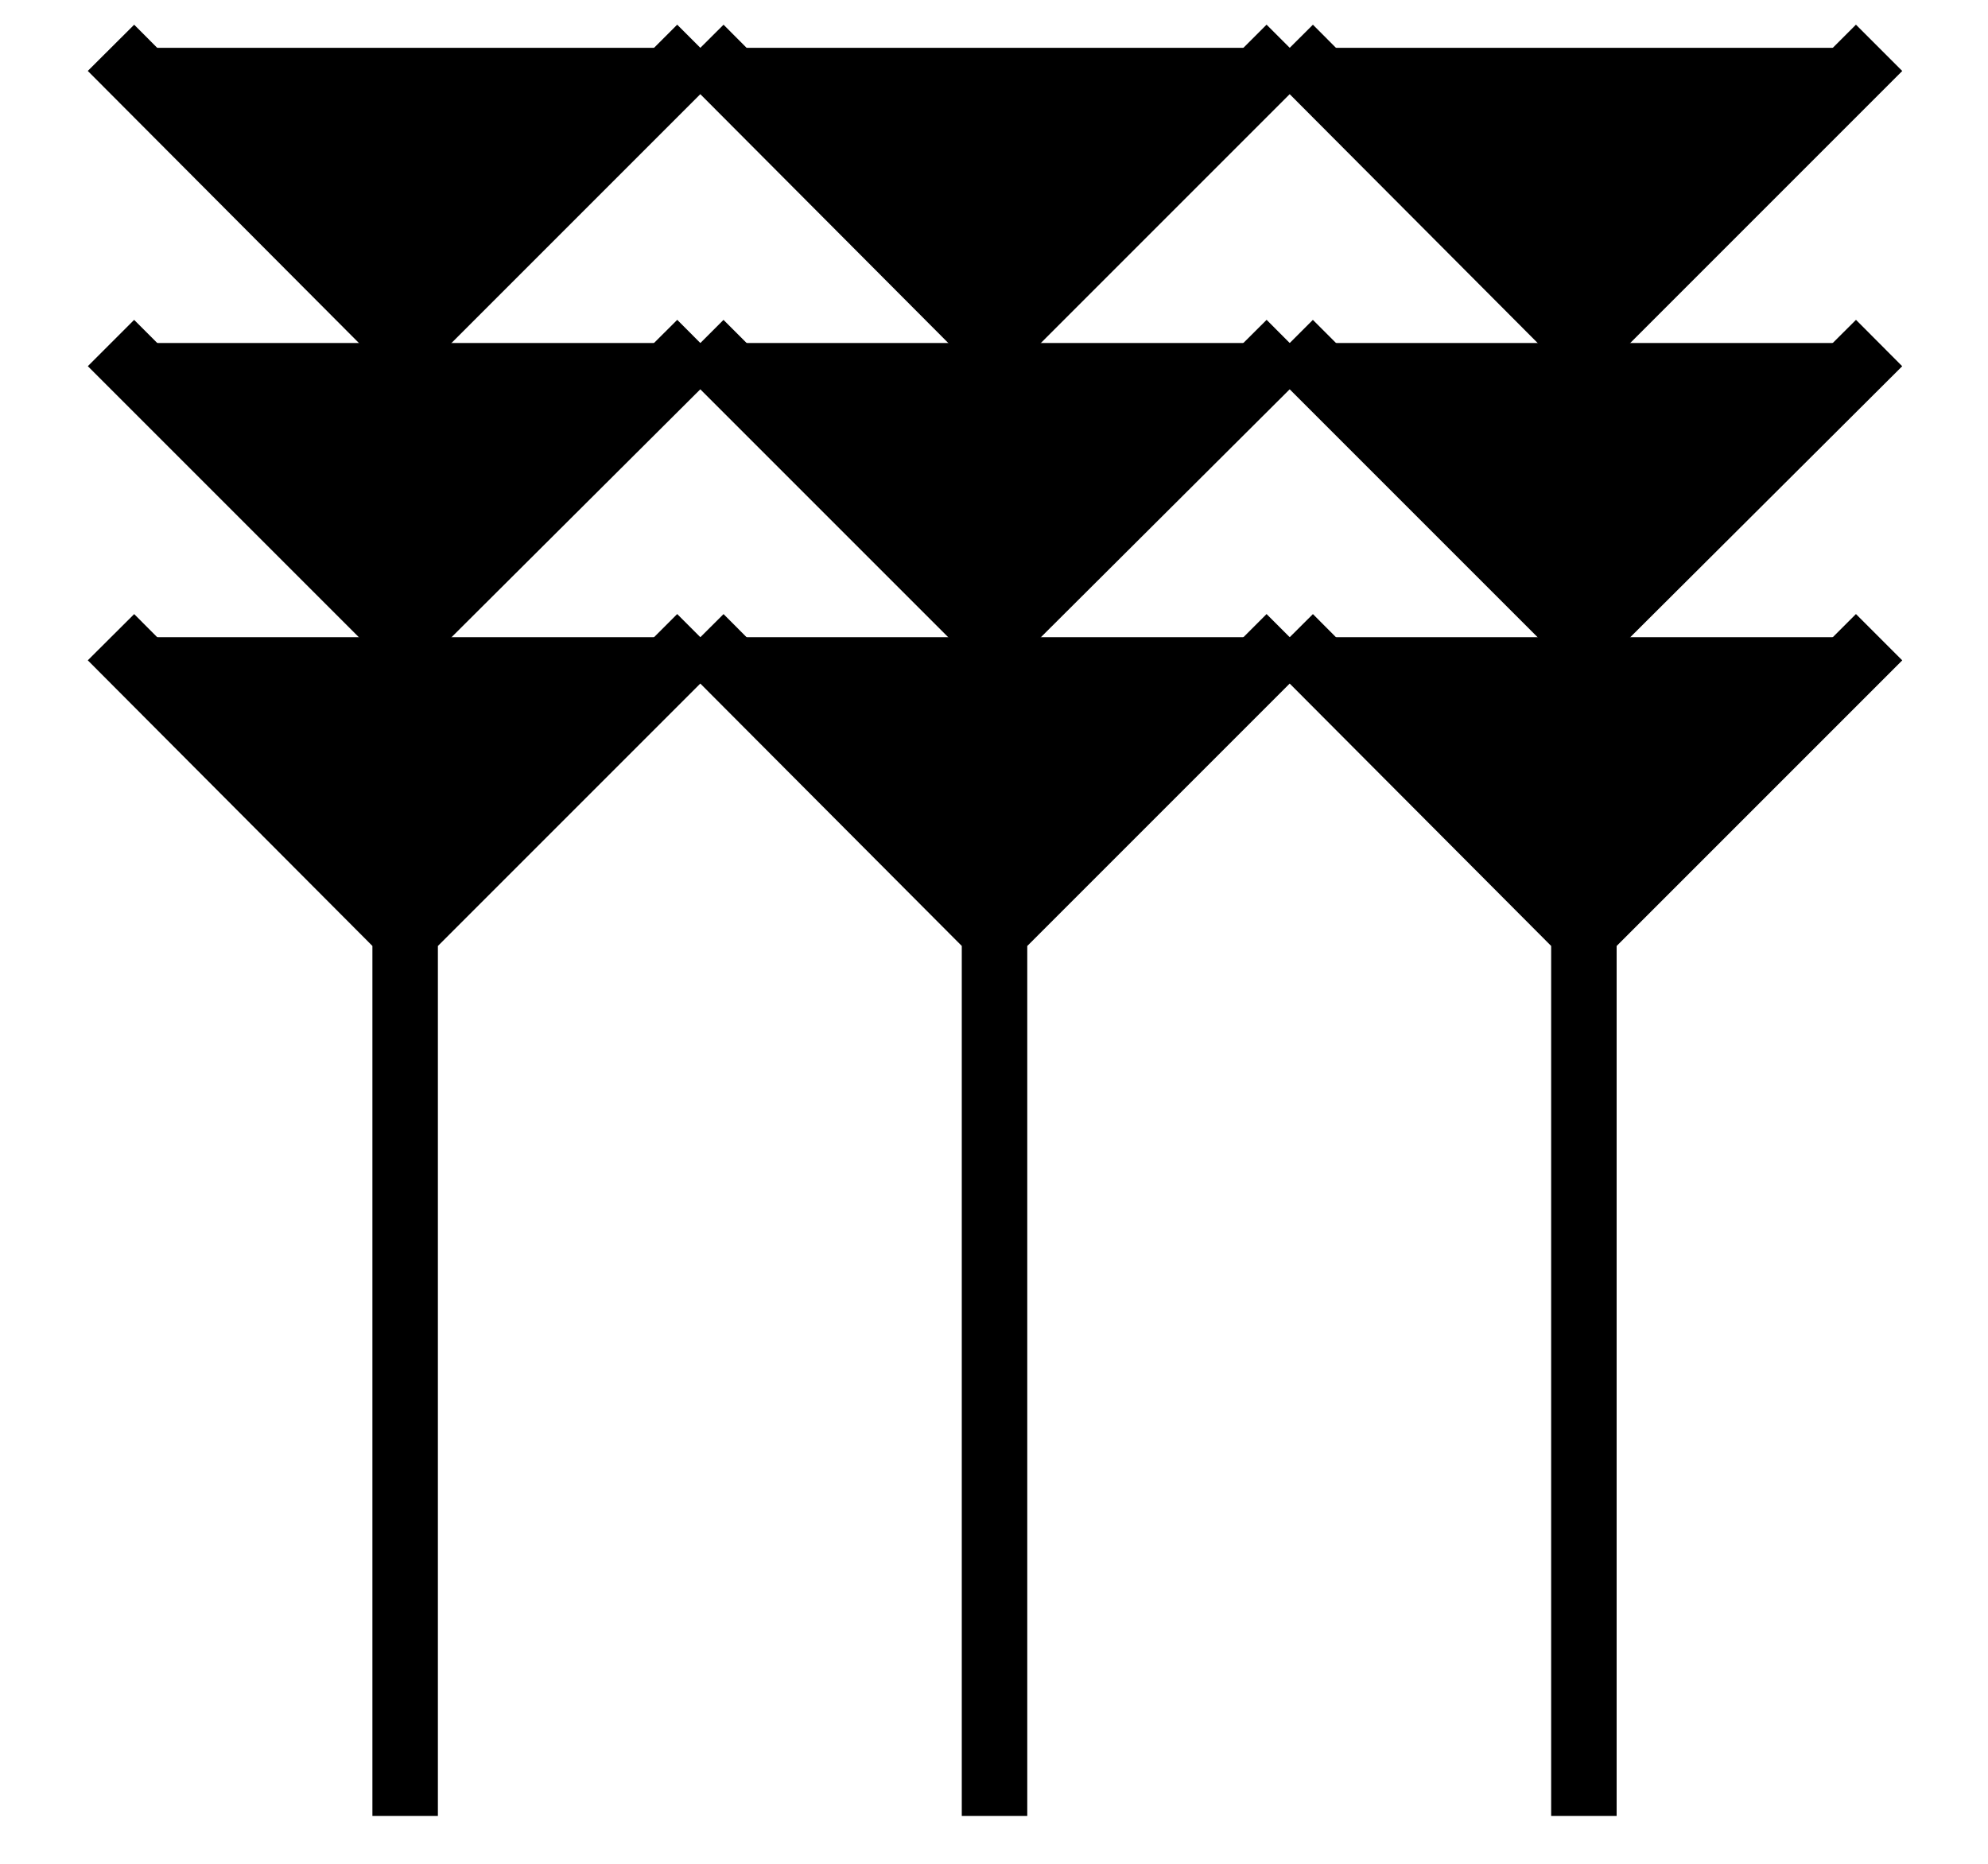
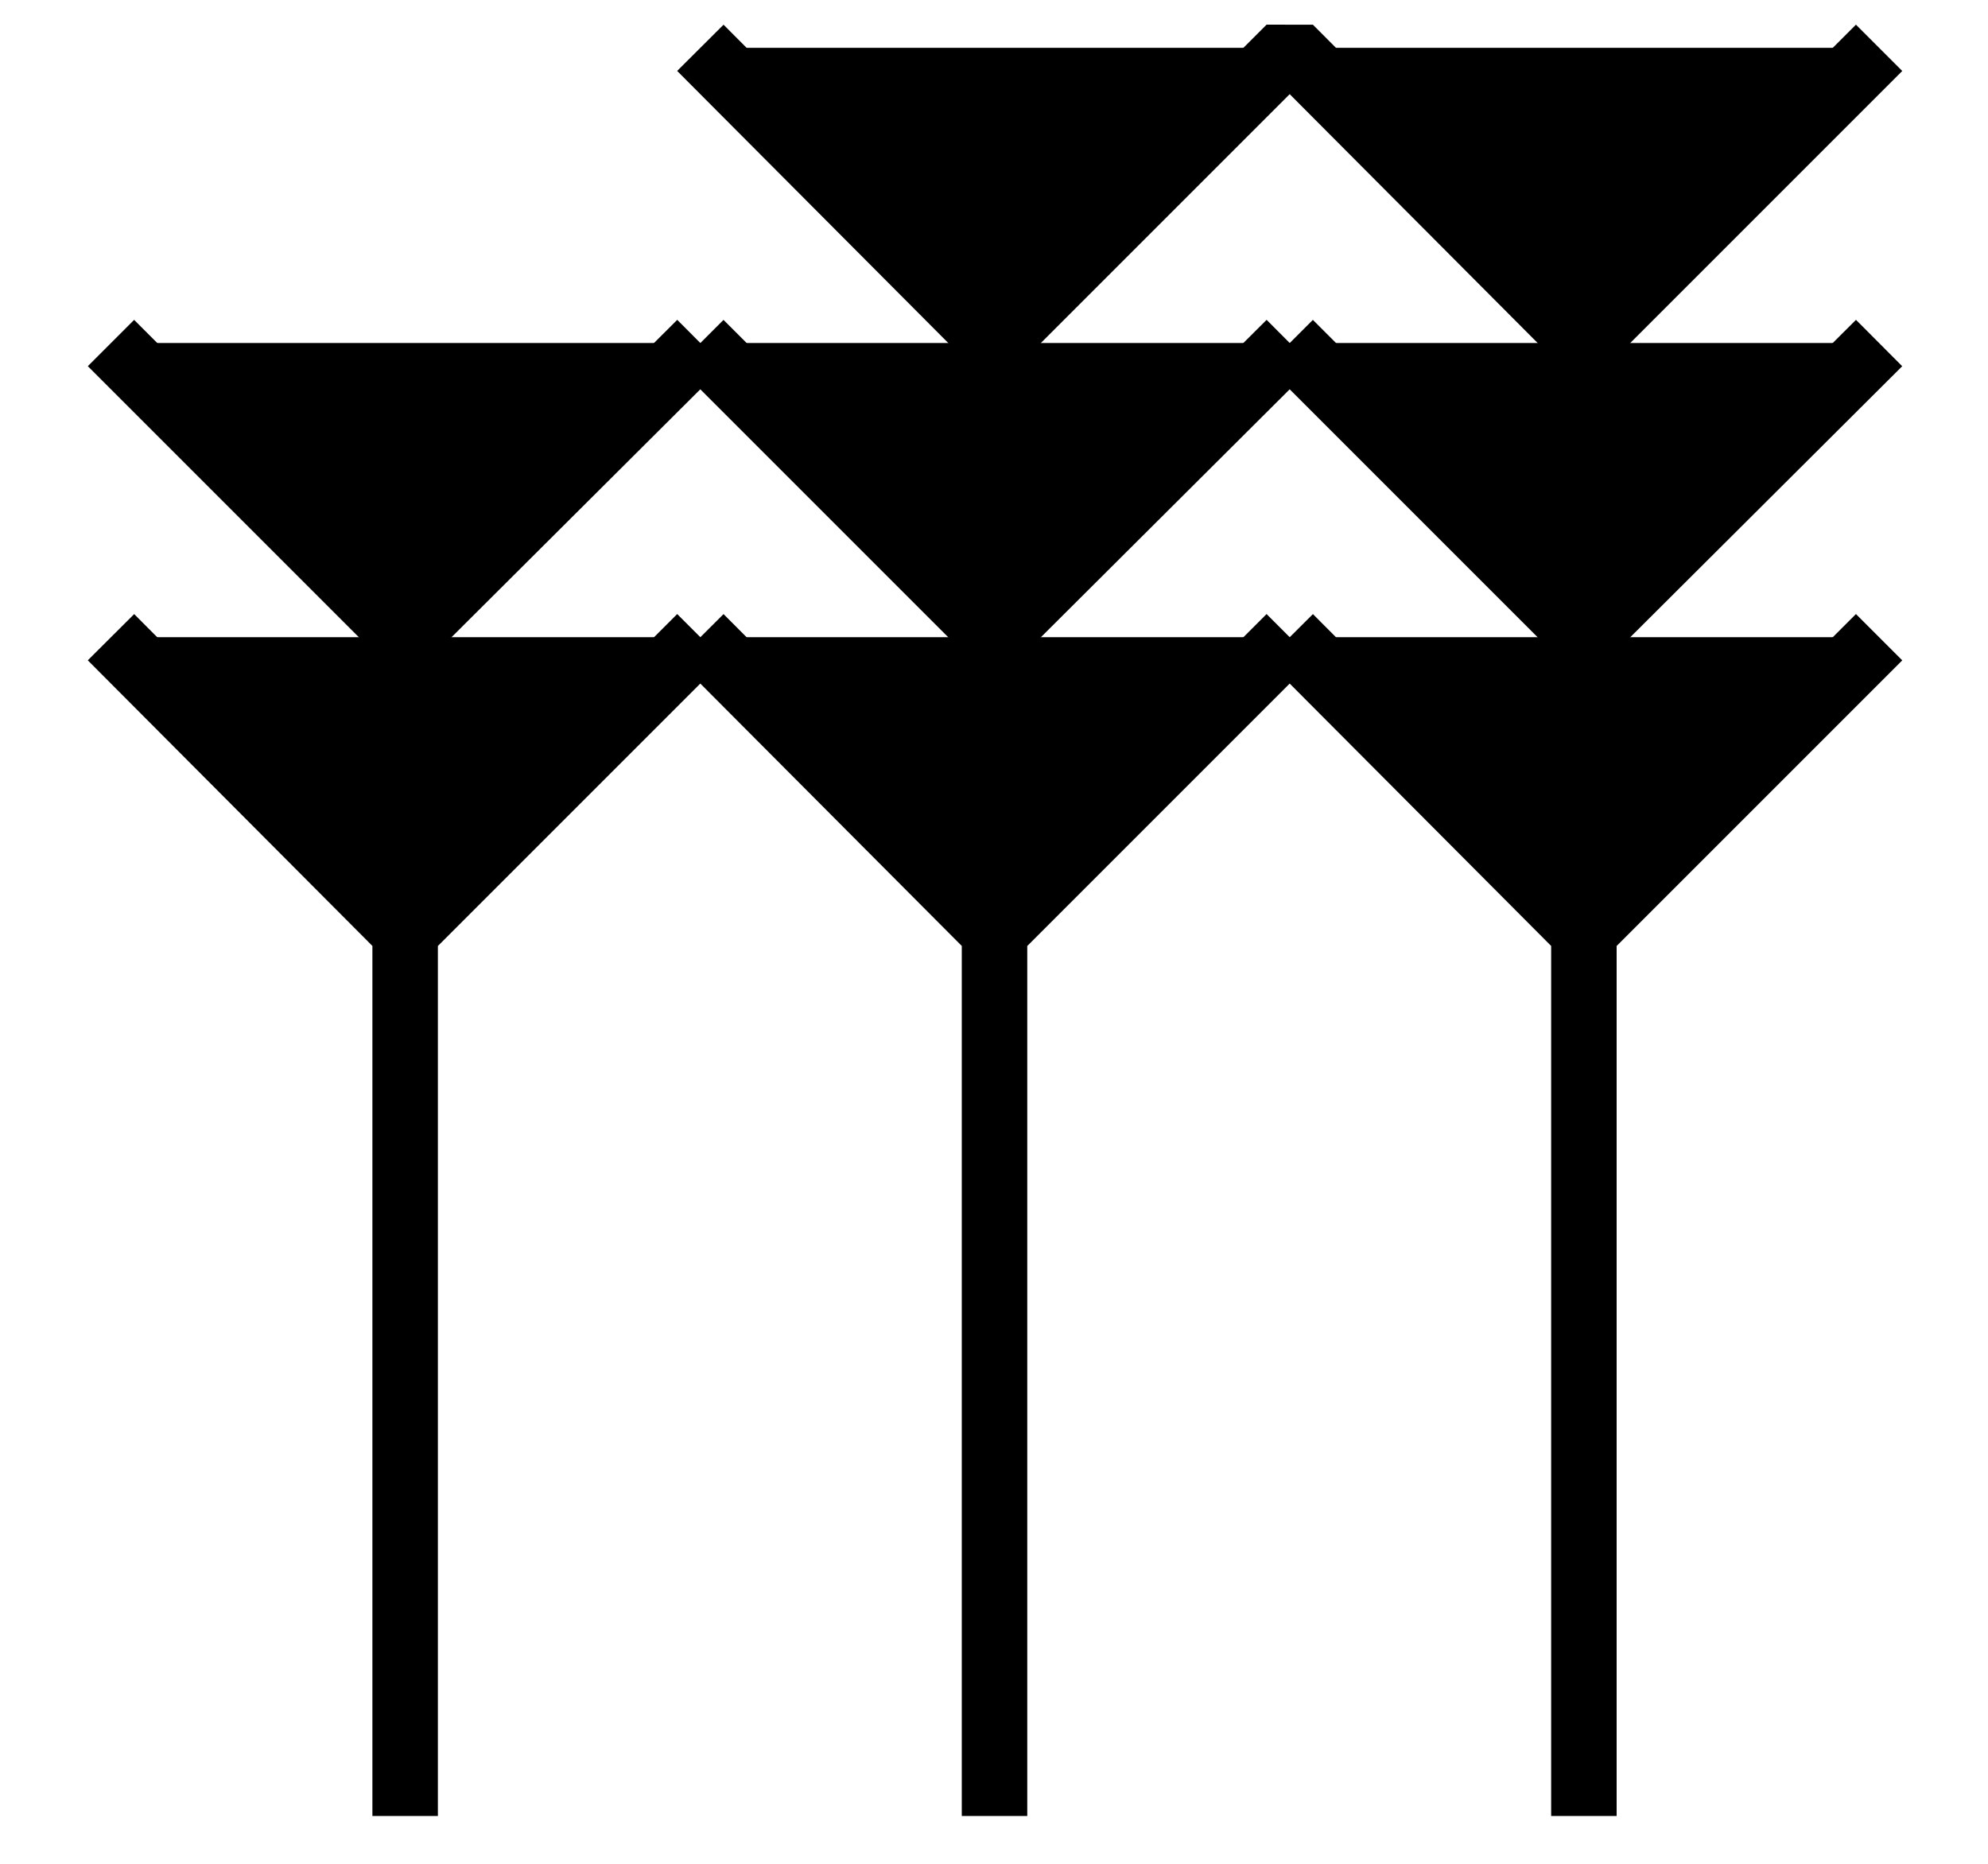
<svg xmlns="http://www.w3.org/2000/svg" width="1.6in" height="144" viewBox="1888 898 1891 1793">
  <g style="stroke-width:.025in;stroke:#000;fill:none">
-     <path style="stroke:#000;stroke-width:63;stroke-linejoin:bevel;stroke-linecap:butt;fill:#000" d="m2551 944 283 284 284-284M1984 944l283 284 284-284M3118 944l283 284 284-284M1984 1228l283 283 284-283M2551 1228l283 283 284-283M3118 1228l283 283 284-283M1984 1511l283 284v850-850l284-284M2551 1511l283 284v850-850l284-284M3118 1511l283 284v850-850l284-284" />
+     <path style="stroke:#000;stroke-width:63;stroke-linejoin:bevel;stroke-linecap:butt;fill:#000" d="m2551 944 283 284 284-284l283 284 284-284M3118 944l283 284 284-284M1984 1228l283 283 284-283M2551 1228l283 283 284-283M3118 1228l283 283 284-283M1984 1511l283 284v850-850l284-284M2551 1511l283 284v850-850l284-284M3118 1511l283 284v850-850l284-284" />
  </g>
</svg>